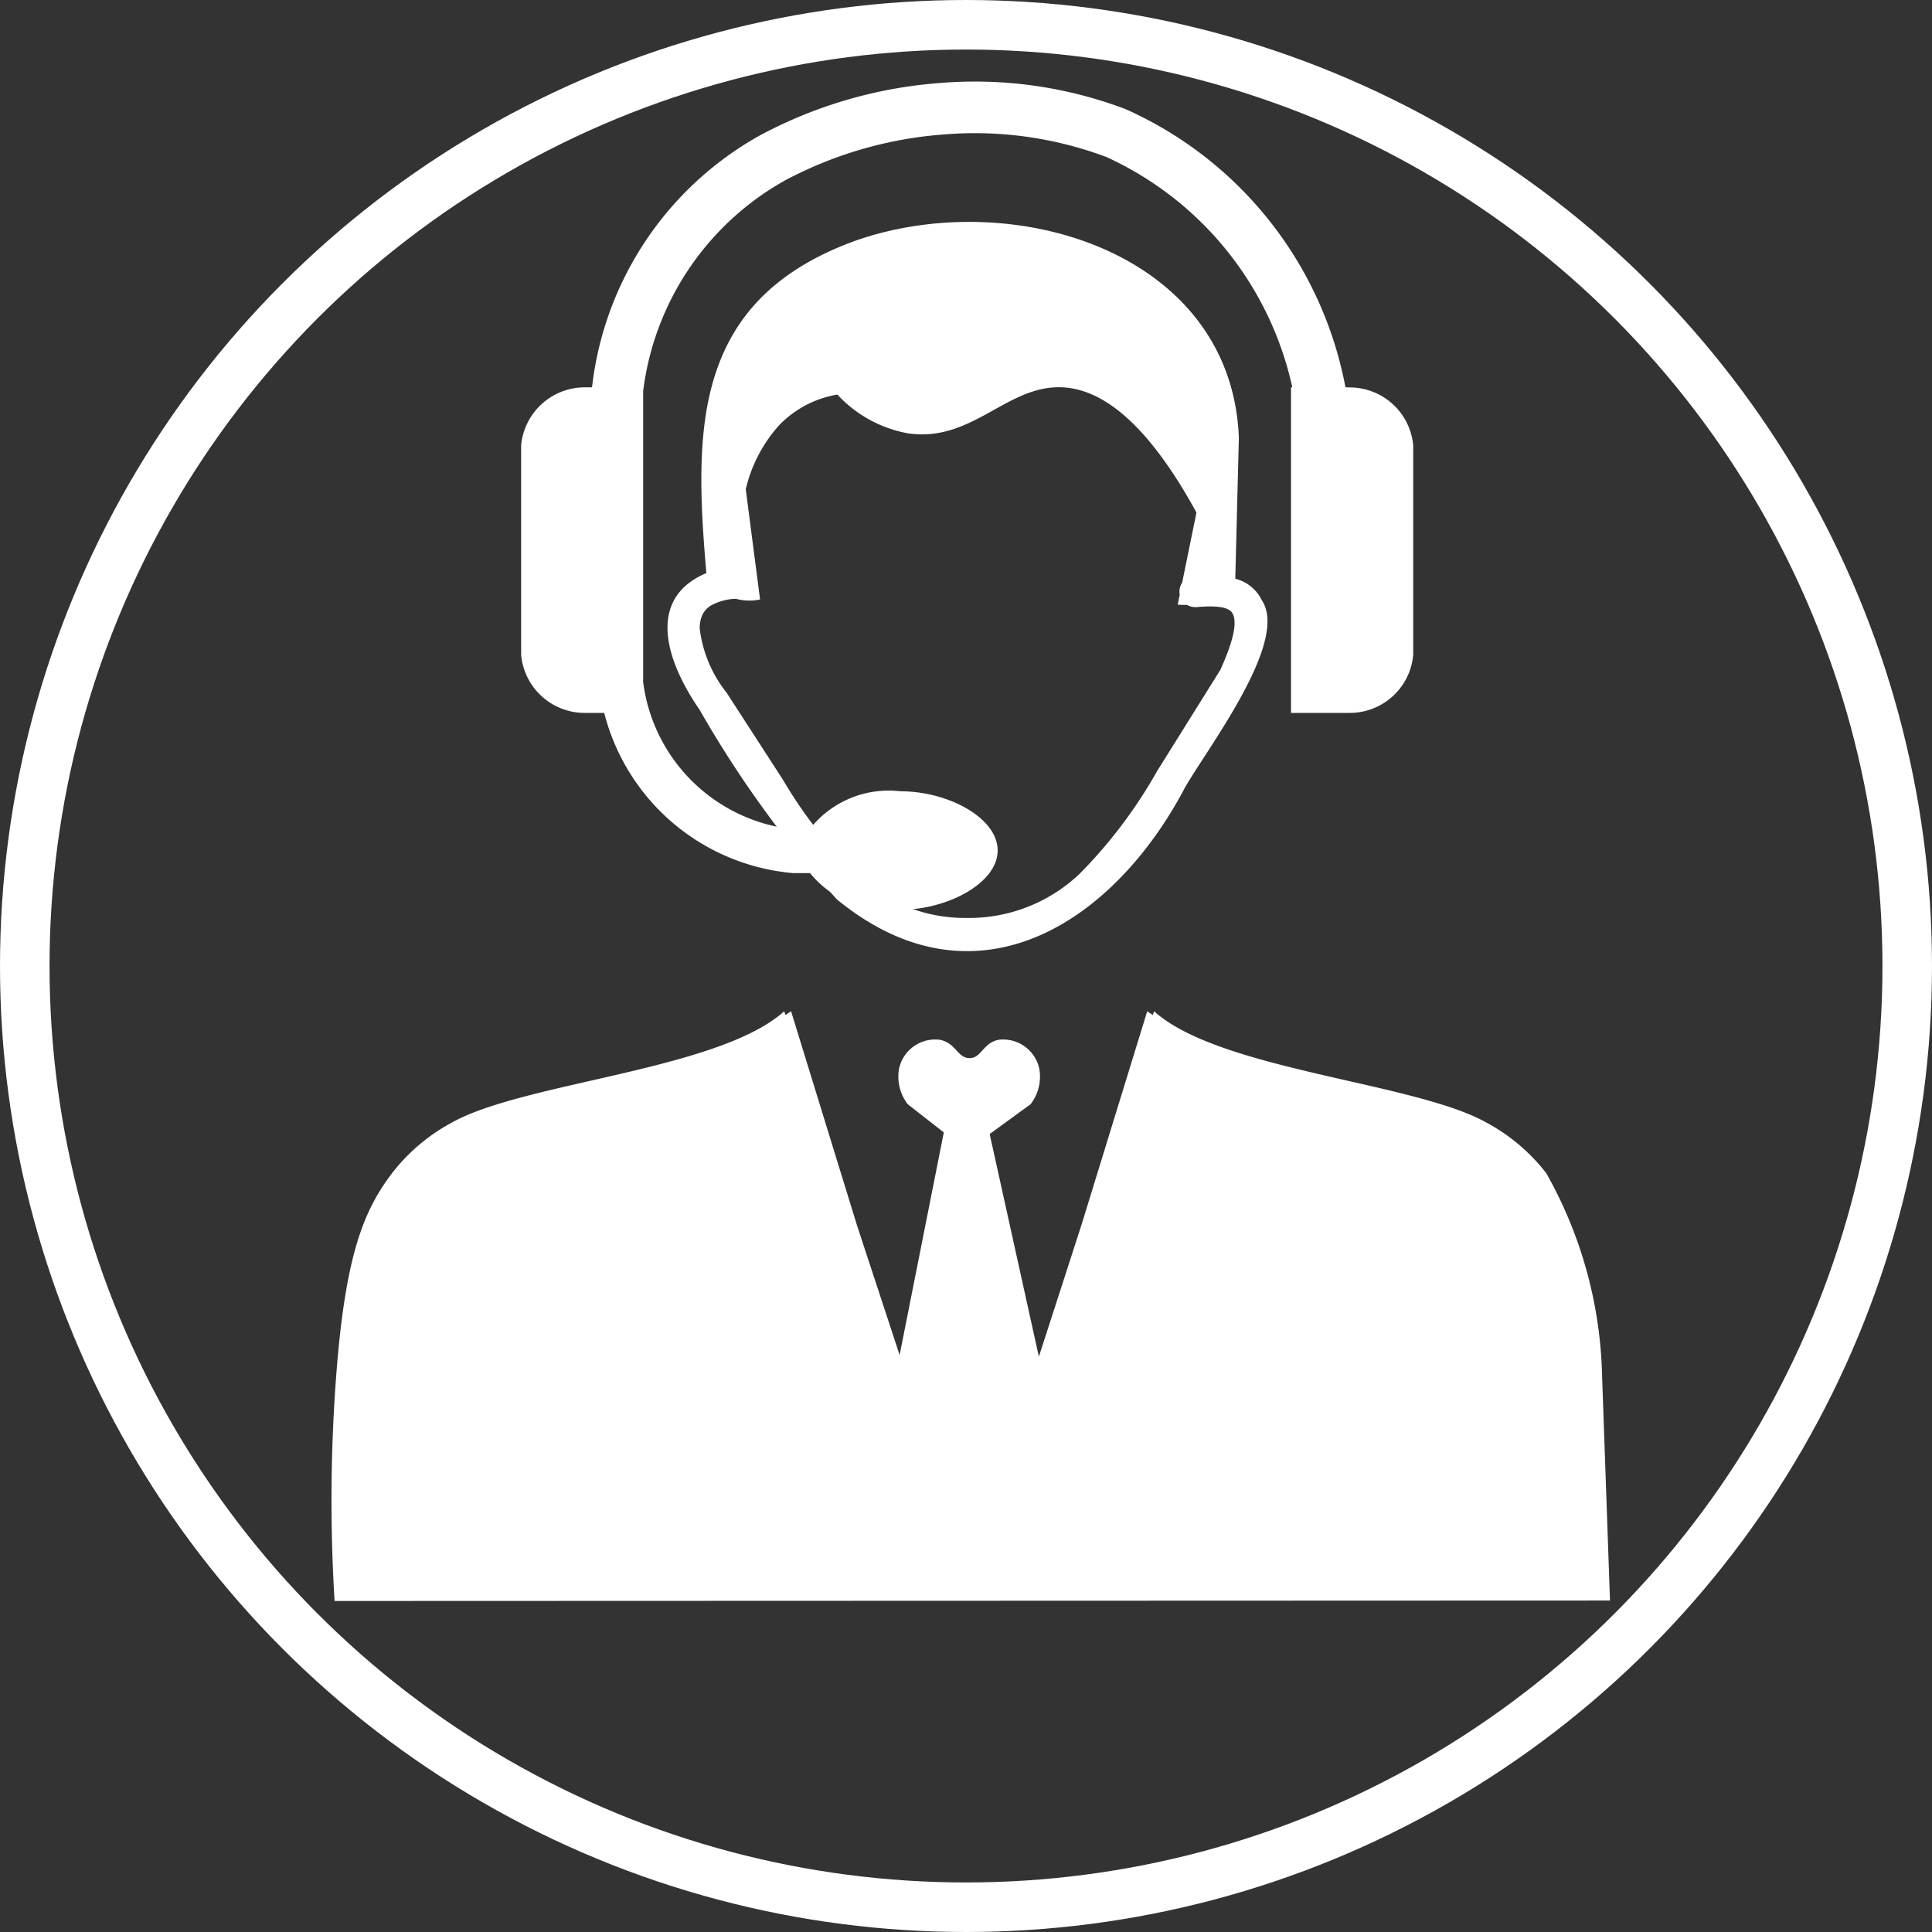
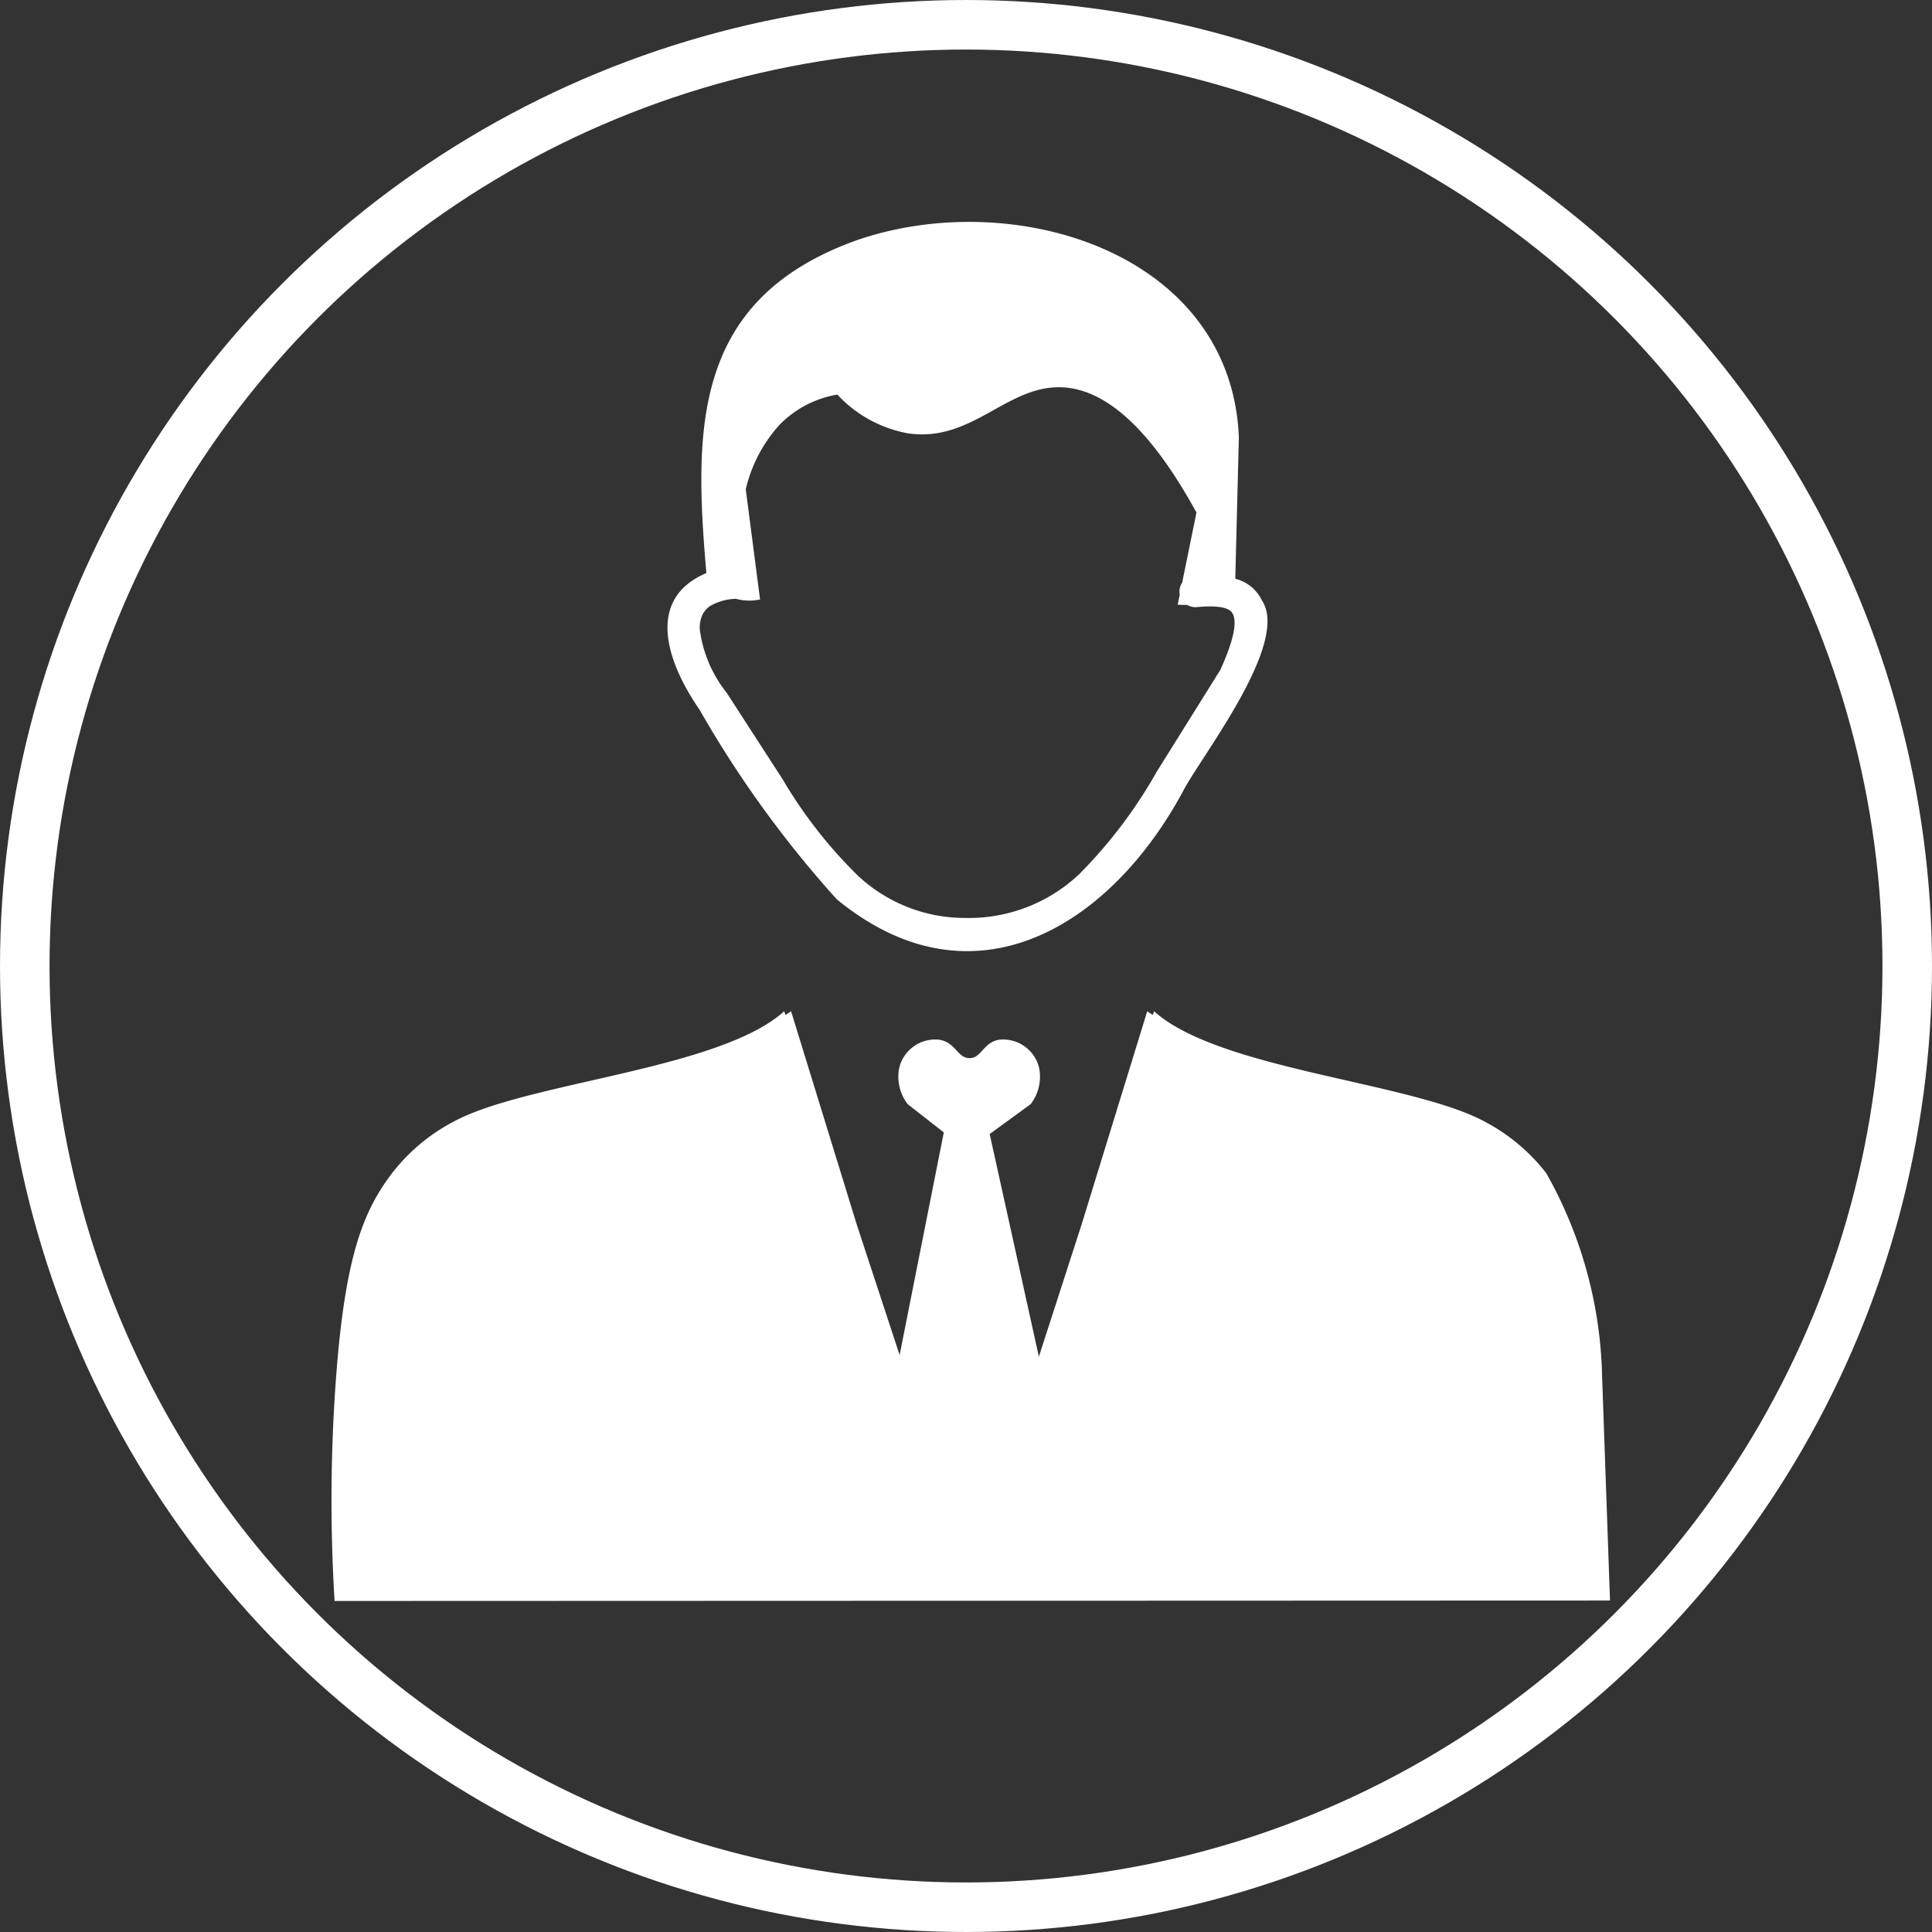
<svg xmlns="http://www.w3.org/2000/svg" id="Layer_1" data-name="Layer 1" viewBox="0 0 39 39">
  <rect x="0" y="0" width="39" height="39" fill="#333333" stroke="none" />
  <defs>
    <style>.cls-1{fill:none;stroke:#fff;stroke-miterlimit:10;}.cls-2{fill:#fff;fill-rule:evenodd;}</style>
  </defs>
  <circle class="cls-1" cx="19.5" cy="19.5" r="19" />
  <path class="cls-2" d="M32.84,28.077a8.71,8.71,0,0,0-1.125-4.08,3.794,3.794,0,0,0-1.214-1.027c-1.459-.815-5.379-1.053-6.704-2.244l-.026.075c-.041-.027-.079-.052-.113-.075L22.331,25.038l-.86,2.66-.993-4.494.826-.602a.908.908,0,0,0,.175-.718.746.746,0,0,0-.818-.583c-.319.061-.346.368-.587.371-.245.003-.278-.313-.607-.371a.746.746,0,0,0-.818.583.908.908,0,0,0,.175.718l.728.569-.892,4.494-.863-2.626-1.328-4.313c-.034.023-.072.048-.113.075l-.026-.075c-1.325,1.191-5.245,1.429-6.704,2.244a3.794,3.794,0,0,0-1.214,1.027c-.561.743-.938,1.622-1.125,4.08a33.4,33.4,0,0,0-.033,4.553L33,32.621Z" transform="translate(-0.5 -0.312)" />
  <path class="cls-2" d="M25.972,12.43a.812.812,0,0,0-.536-.435l.072-2.855C25.354,5.403,20.964,4.065,17.79,5.163c-3.317,1.191-3.283,3.804-3.031,6.717-1.213.515-.826,1.763-.136,2.761a21.929,21.929,0,0,0,2.768,3.824c2.798,2.297,5.588.484,7.027-2.251C24.871,15.418,26.532,13.26,25.972,12.43Zm-.838,1.405L23.857,15.879a9.715,9.715,0,0,1-1.568,2.076,3.243,3.243,0,0,1-2.295.887,3.159,3.159,0,0,1-2.17-.848,9.337,9.337,0,0,1-1.521-1.944l-1.134-1.753-.005-.007a2.575,2.575,0,0,1-.538-1.275.637.637,0,0,1,.053-.292.454.454,0,0,1,.162-.182,1.097,1.097,0,0,1,.515-.141,1.048,1.048,0,0,0,.487.013l-.289-2.224a2.934,2.934,0,0,1,.674-1.293,2.12,2.12,0,0,1,1.175-.619,2.565,2.565,0,0,0,1.429.783c1.276.185,1.974-.944,3.058-.931.71.008,1.655.507,2.762,2.529l-.289,1.418a.314.314,0,0,0-.053.204.193.193,0,0,0,.005.036l-.042.202a1.8,1.8,0,0,0,.189.004.337.337,0,0,0,.201.045c.406-.036.653,0,.72.132C25.478,12.881,25.399,13.247,25.134,13.835Z" transform="translate(-0.5 -0.312)" />
-   <path class="cls-2" d="M27.732,8.131H27.66a7.713,7.713,0,0,0-4.443-5.618,8.598,8.598,0,0,0-3.775-.523,9.126,9.126,0,0,0-3.6,1.054,6.684,6.684,0,0,0-3.391,5.087h-.135a1.29,1.29,0,0,0-1.296,1.171v4.23a1.288,1.288,0,0,0,1.296,1.171h.381A4.317,4.317,0,0,0,16.514,17.937h.338a2.051,2.051,0,0,0,1.819.74c.953,0,1.968-.537,1.968-1.197s-1.001-1.195-1.96-1.195a2.026,2.026,0,0,0-1.837.767H16.514a3.426,3.426,0,0,1-3.031-2.971V8.207A5.674,5.674,0,0,1,16.352,3.951,8.093,8.093,0,0,1,19.528,3.028a7.574,7.574,0,0,1,3.305.453,6.683,6.683,0,0,1,3.754,4.65H26.561V14.703h1.171a1.287,1.287,0,0,0,1.296-1.171V9.304a1.287,1.287,0,0,0-1.296-1.171Z" transform="translate(-0.5 -0.312)" />
</svg>